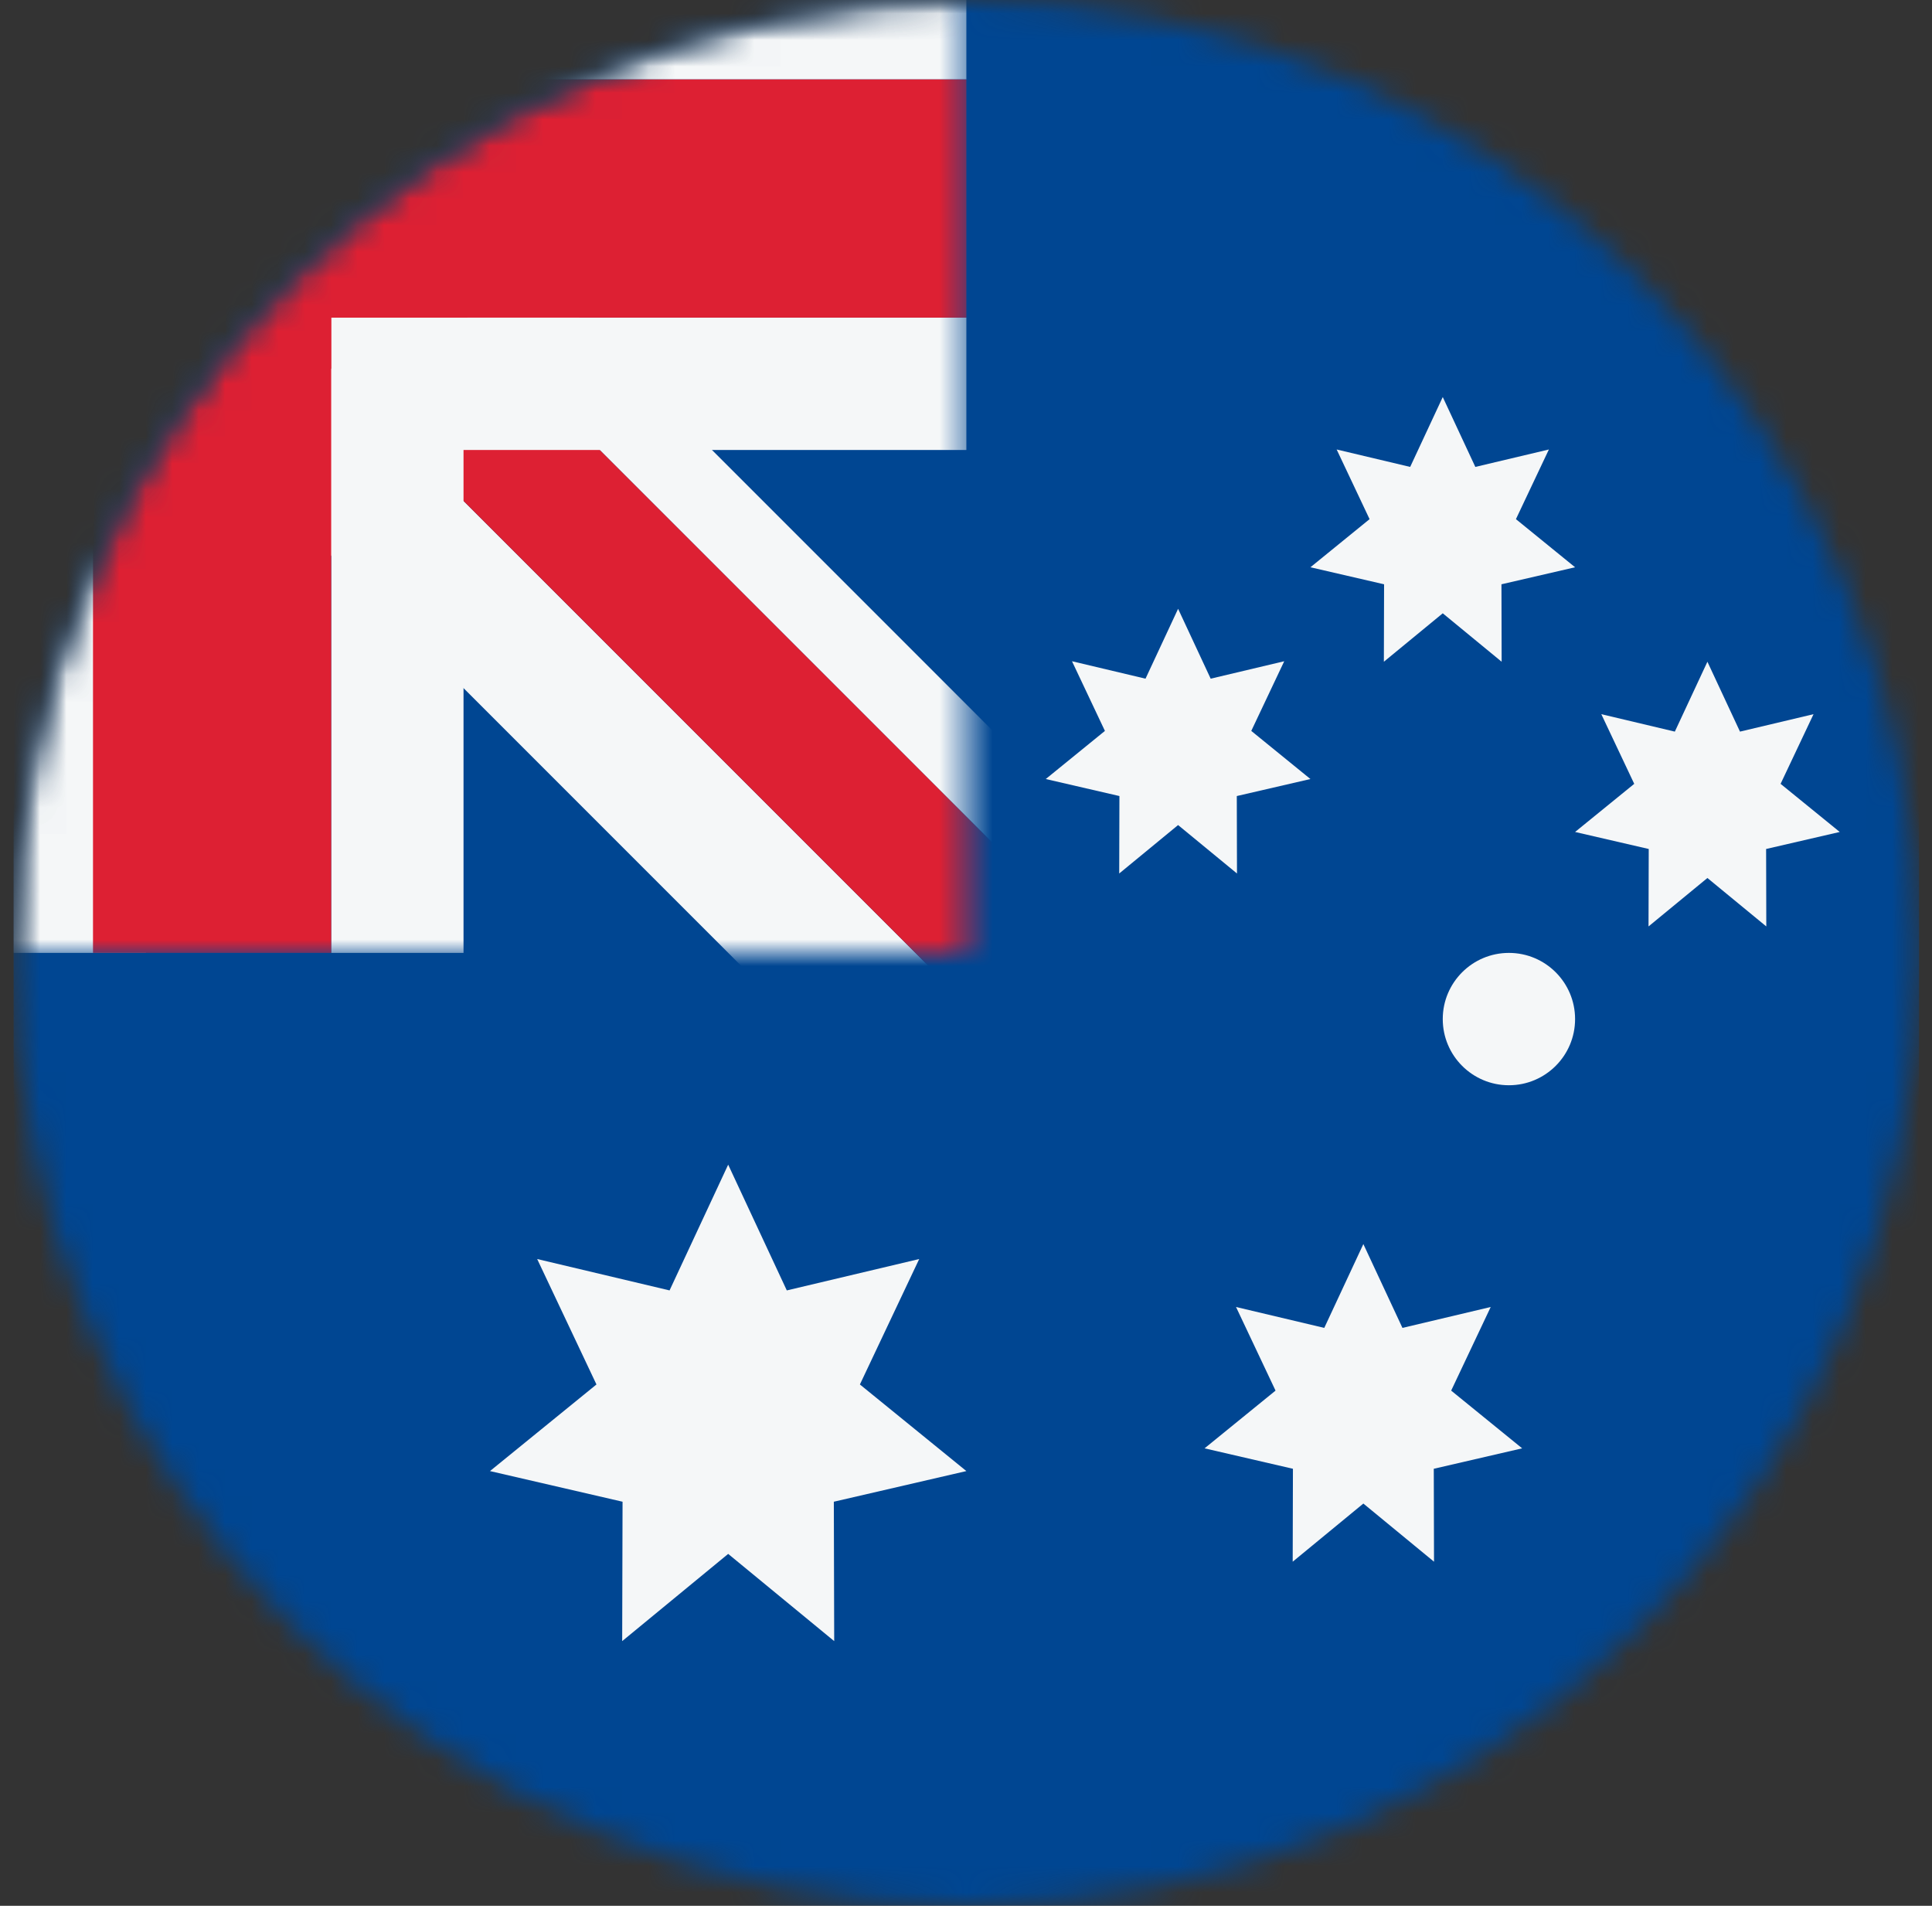
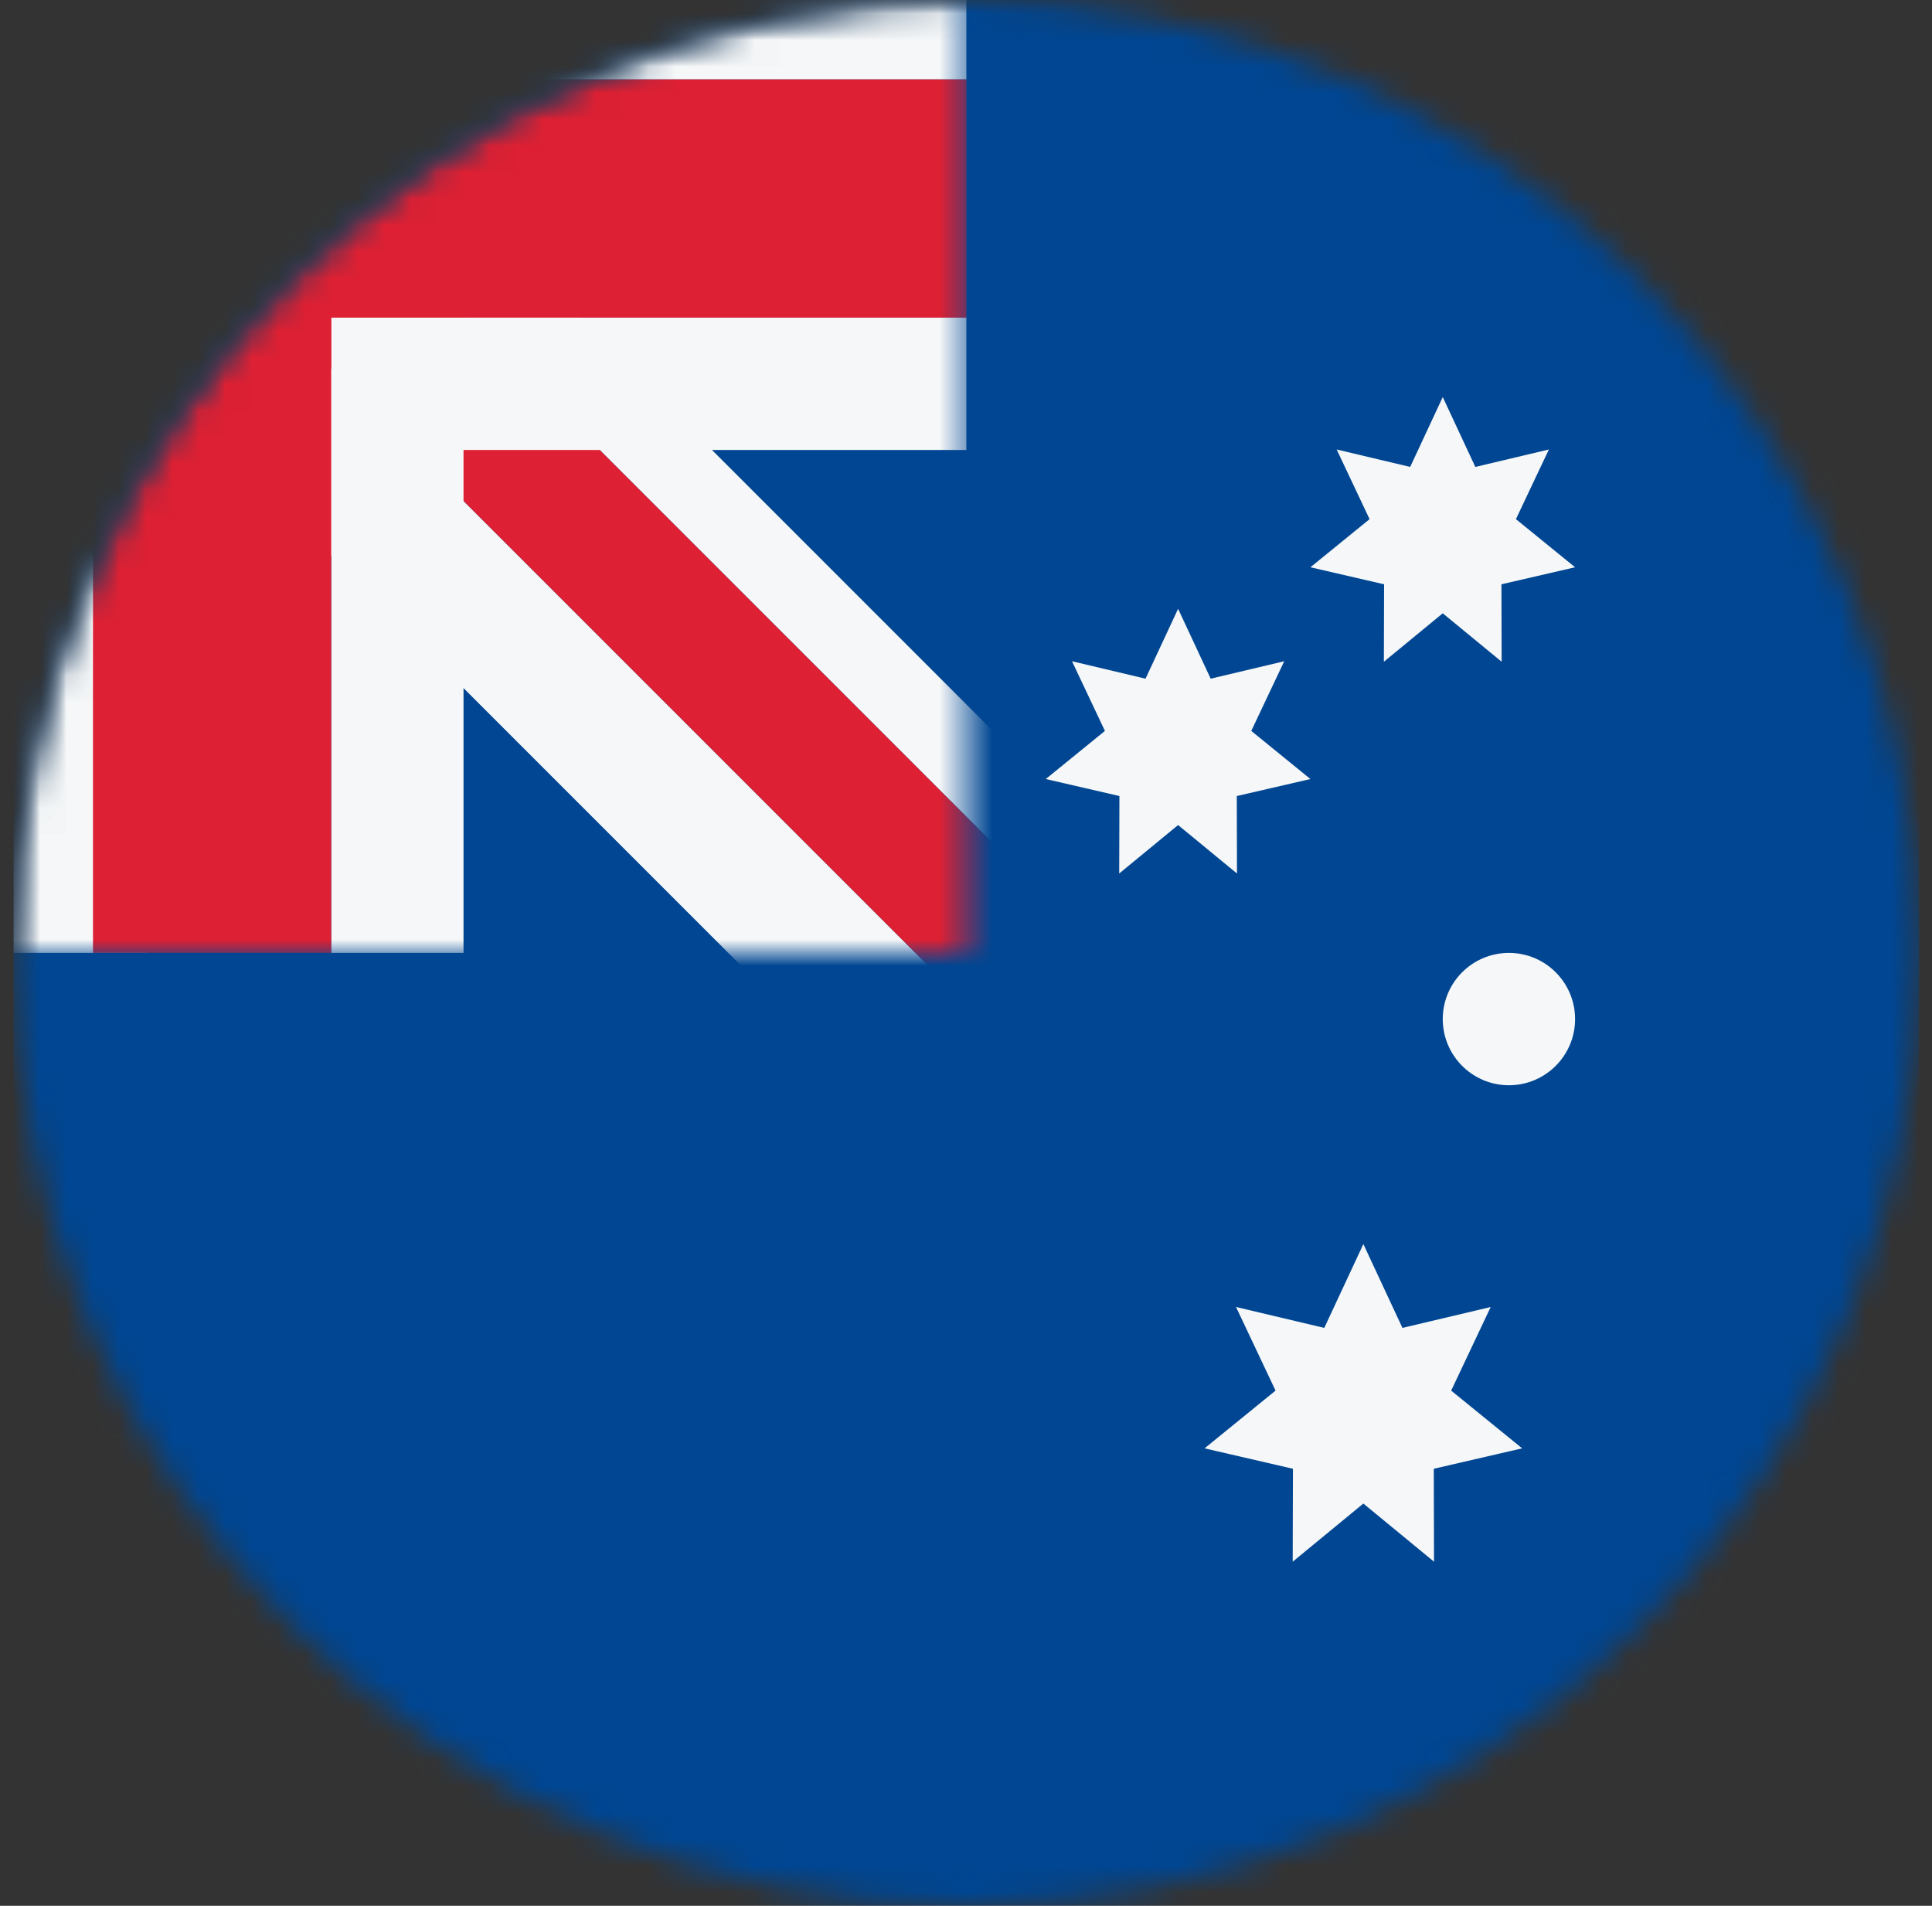
<svg xmlns="http://www.w3.org/2000/svg" width="73" height="72" viewBox="0 0 73 72" fill="none">
  <rect x="0" y="0" width="73" height="72" fill="#333333" stroke="none" />
  <mask id="mask0_3044_2561" style="mask-type:alpha" maskUnits="userSpaceOnUse" x="0" y="0" width="73" height="72">
    <circle cx="36.514" cy="36" r="36" fill="#D9D9D9" />
  </mask>
  <g mask="url(#mask0_3044_2561)">
    <rect x="0.514" width="72" height="72" fill="#004692" />
-     <path d="M27.514 44L29.729 48.751L34.732 47.565L32.491 52.304L36.514 55.576L31.506 56.734L31.52 62L27.514 58.705L23.509 62L23.523 56.734L18.514 55.576L22.537 52.304L20.297 47.565L25.299 48.751L27.514 44Z" fill="#F5F7F8" />
    <path d="M51.514 47L52.991 50.167L56.326 49.377L54.832 52.536L57.514 54.717L54.175 55.489L54.184 59L51.514 56.803L48.844 59L48.853 55.489L45.514 54.717L48.196 52.536L46.703 49.377L50.037 50.167L51.514 47Z" fill="#F5F7F8" />
    <path d="M44.514 23L45.745 25.64L48.524 24.981L47.279 27.613L49.514 29.431L46.732 30.074L46.739 33L44.514 31.17L42.289 33L42.297 30.074L39.514 29.431L41.749 27.613L40.505 24.981L43.283 25.64L44.514 23Z" fill="#F5F7F8" />
    <path d="M54.514 15L55.745 17.64L58.524 16.981L57.279 19.613L59.514 21.431L56.732 22.074L56.739 25L54.514 23.17L52.289 25L52.297 22.074L49.514 21.431L51.749 19.613L50.505 16.981L53.283 17.64L54.514 15Z" fill="#F5F7F8" />
-     <path d="M64.514 25L65.745 27.64L68.524 26.981L67.279 29.613L69.514 31.431L66.732 32.074L66.739 35L64.514 33.17L62.289 35L62.297 32.074L59.514 31.431L61.749 29.613L60.505 26.981L63.283 27.64L64.514 25Z" fill="#F5F7F8" />
    <circle cx="57.014" cy="38.5" r="2.5" fill="#F5F7F8" />
    <mask id="mask1_3044_2561" style="mask-type:alpha" maskUnits="userSpaceOnUse" x="0" y="0" width="37" height="36">
      <path d="M0.514 36C0.514 16.118 16.632 -7.04529e-07 36.514 -1.57361e-06L36.514 36L0.514 36Z" fill="#002F6C" />
    </mask>
    <g mask="url(#mask1_3044_2561)">
      <path d="M13.037 3.134L10.915 5.255L40.441 34.781L42.562 32.66L13.037 3.134Z" fill="#F5F7F8" />
      <path d="M7.38 8.791L3.844 12.326L33.37 41.852L36.906 38.317L7.38 8.791Z" fill="#F5F7F8" />
      <path d="M7.38 8.791L10.915 5.255L40.441 34.781L36.906 38.317L7.38 8.791Z" fill="#DD2033" />
      <path d="M36.514 12V17L17.514 17L17.514 36H12.514V12H36.514Z" fill="#F5F7F8" />
      <path d="M36.514 -2V3L5.514 3L5.514 36H0.514V-2H36.514Z" fill="#F5F7F8" />
      <path fill-rule="evenodd" clip-rule="evenodd" d="M3.514 36H12.514L12.514 12L36.514 12V3H12.514H3.514L3.514 12L3.514 36Z" fill="#DD2033" />
    </g>
  </g>
</svg>